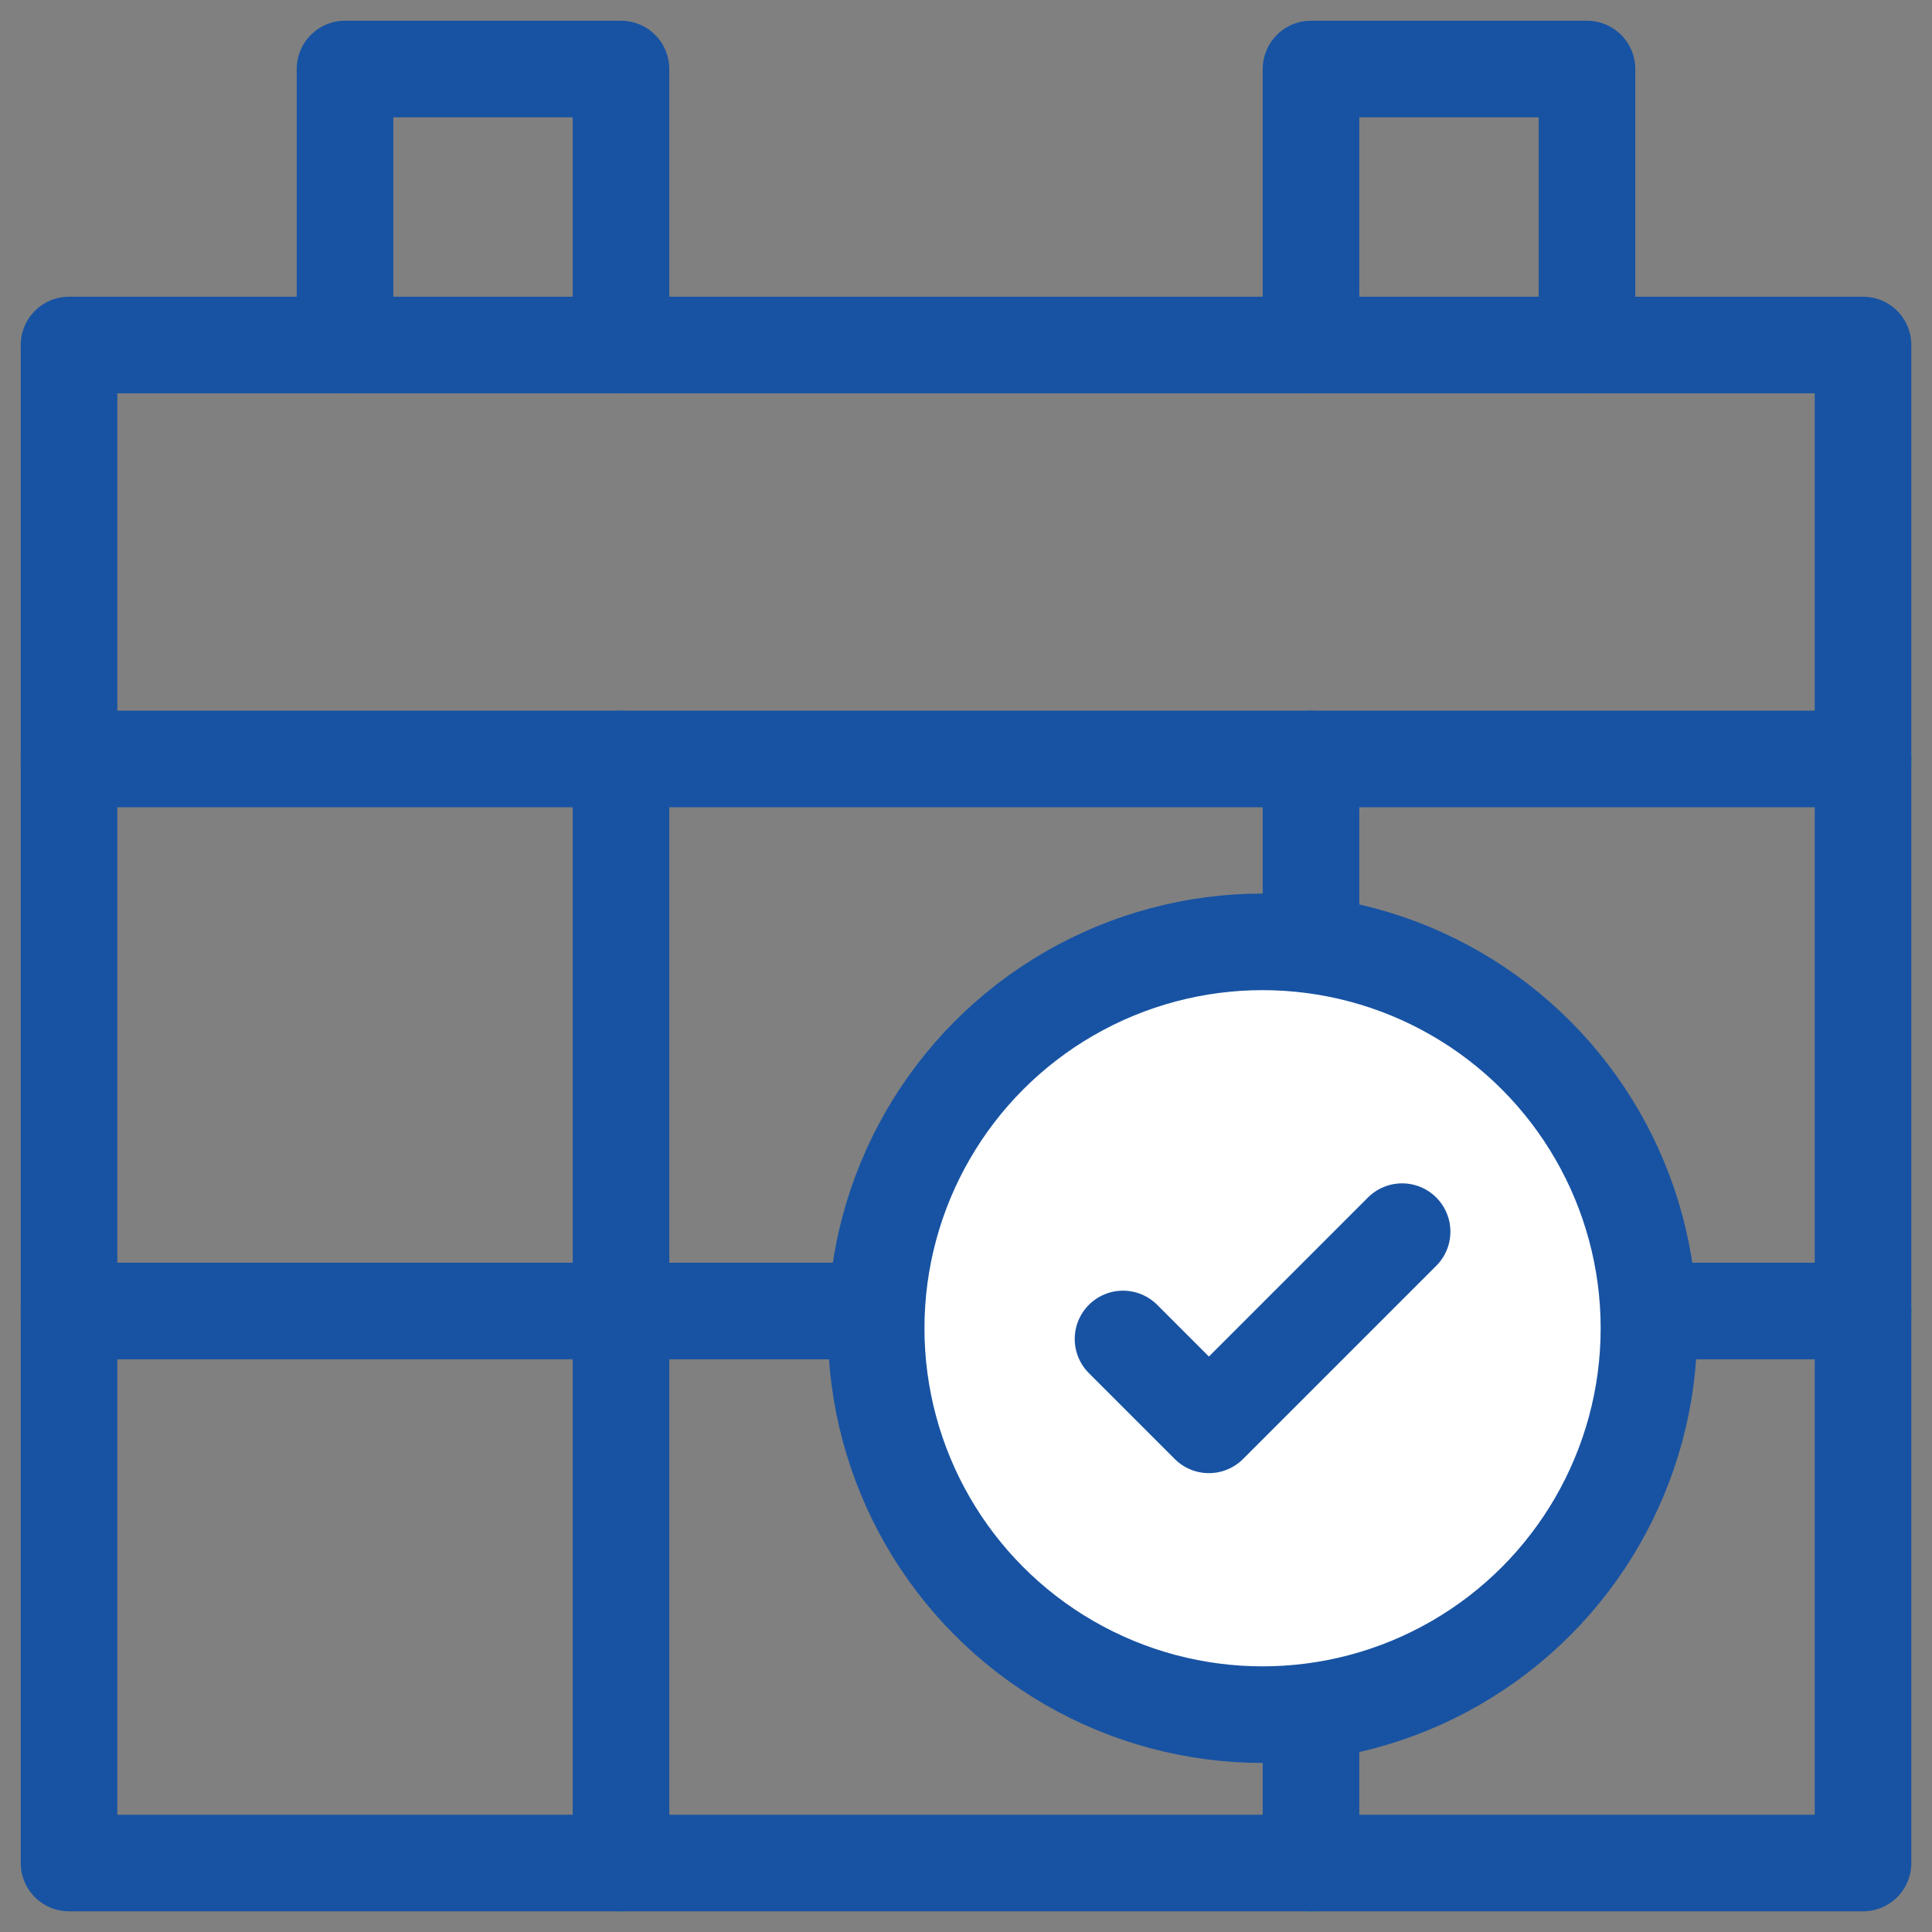
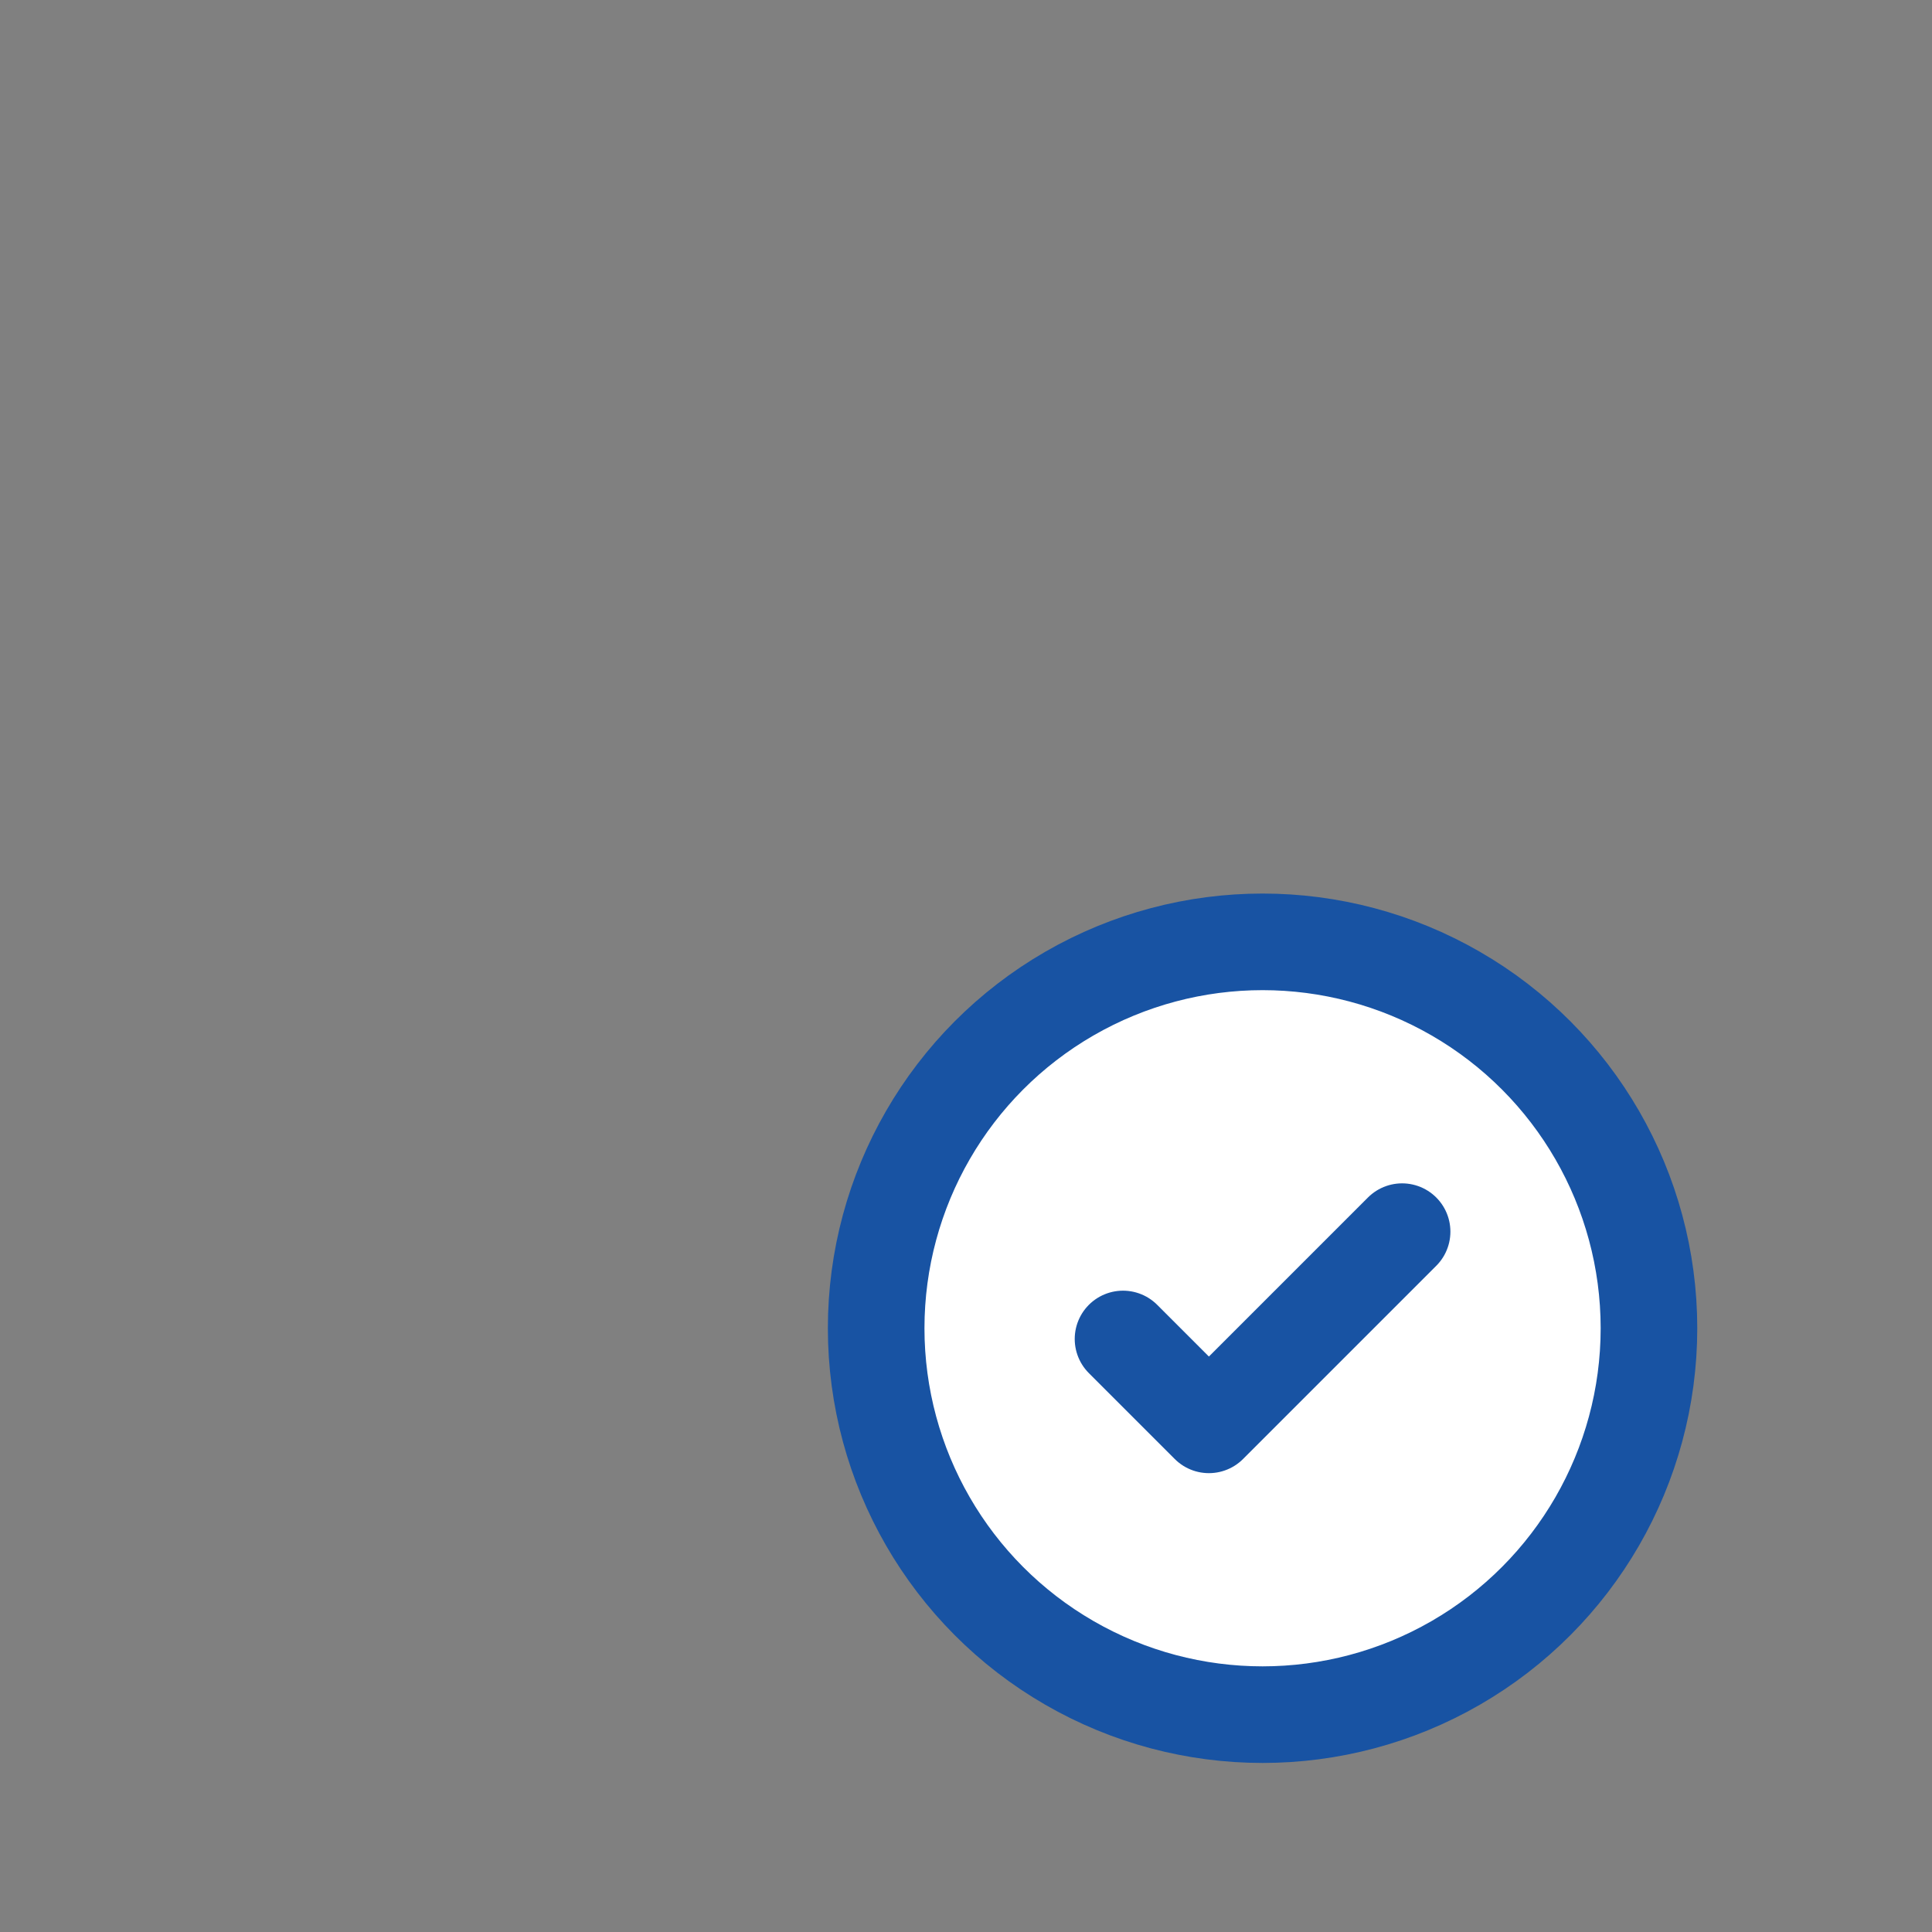
<svg xmlns="http://www.w3.org/2000/svg" width="40" height="40" viewBox="0 0 40 40">
  <rect x="0" y="0" width="40" height="40" fill="#808080" stroke="none" />
  <defs>
    <clipPath id="clip-path">
-       <rect id="長方形_50" data-name="長方形 50" width="40" height="40" fill="none" stroke="#1853a3" stroke-width="2" />
-     </clipPath>
+       </clipPath>
  </defs>
  <g id="ico_calender" transform="translate(-474.16 -116)">
    <g id="グループ_35" data-name="グループ 35" transform="translate(474.16 116)">
      <g id="グループ_34" data-name="グループ 34" clip-path="url(#clip-path)">
        <rect id="長方形_49" data-name="長方形 49" width="37.143" height="31.429" transform="translate(1.429 7.143)" fill="none" stroke="#1853a3" stroke-linecap="round" stroke-linejoin="round" stroke-width="2" />
        <line id="線_12" data-name="線 12" x2="37.143" transform="translate(1.429 15.714)" fill="none" stroke="#1853a3" stroke-linecap="round" stroke-linejoin="round" stroke-width="2" />
-         <path id="パス_1819" data-name="パス 1819" d="M2.5,6.214V.5H8.214V6.214" transform="translate(4.643 0.929)" fill="none" stroke="#1853a3" stroke-linecap="round" stroke-linejoin="round" stroke-width="2" />
-         <path id="パス_1820" data-name="パス 1820" d="M9.5,6.214V.5h5.714V6.214" transform="translate(17.643 0.929)" fill="none" stroke="#1853a3" stroke-linecap="round" stroke-linejoin="round" stroke-width="2" />
        <line id="線_13" data-name="線 13" x2="37.143" transform="translate(1.429 27.143)" fill="none" stroke="#1853a3" stroke-linecap="round" stroke-linejoin="round" stroke-width="2" />
-         <line id="線_14" data-name="線 14" y2="22.857" transform="translate(12.857 15.714)" fill="none" stroke="#1853a3" stroke-linecap="round" stroke-linejoin="round" stroke-width="2" />
        <line id="線_15" data-name="線 15" y2="22.857" transform="translate(27.143 15.714)" fill="none" stroke="#1853a3" stroke-linecap="round" stroke-linejoin="round" stroke-width="2" />
      </g>
    </g>
    <g id="グループ_55" data-name="グループ 55" transform="translate(491.8 135)">
      <g id="グループ_54" data-name="グループ 54" transform="translate(0.5 0.5)">
        <g id="グループ_56" data-name="グループ 56">
          <circle id="楕円形_24" data-name="楕円形 24" cx="8" cy="8" r="8" fill="#fff" stroke="#1853a3" stroke-linecap="round" stroke-linejoin="round" stroke-width="2" />
        </g>
      </g>
      <path id="パス_1838" data-name="パス 1838" d="M3.5,6.222,5.278,8l4-4" transform="translate(2.111 2.5)" fill="#fff" stroke="#1853a3" stroke-linecap="round" stroke-linejoin="round" stroke-width="2" />
    </g>
  </g>
</svg>